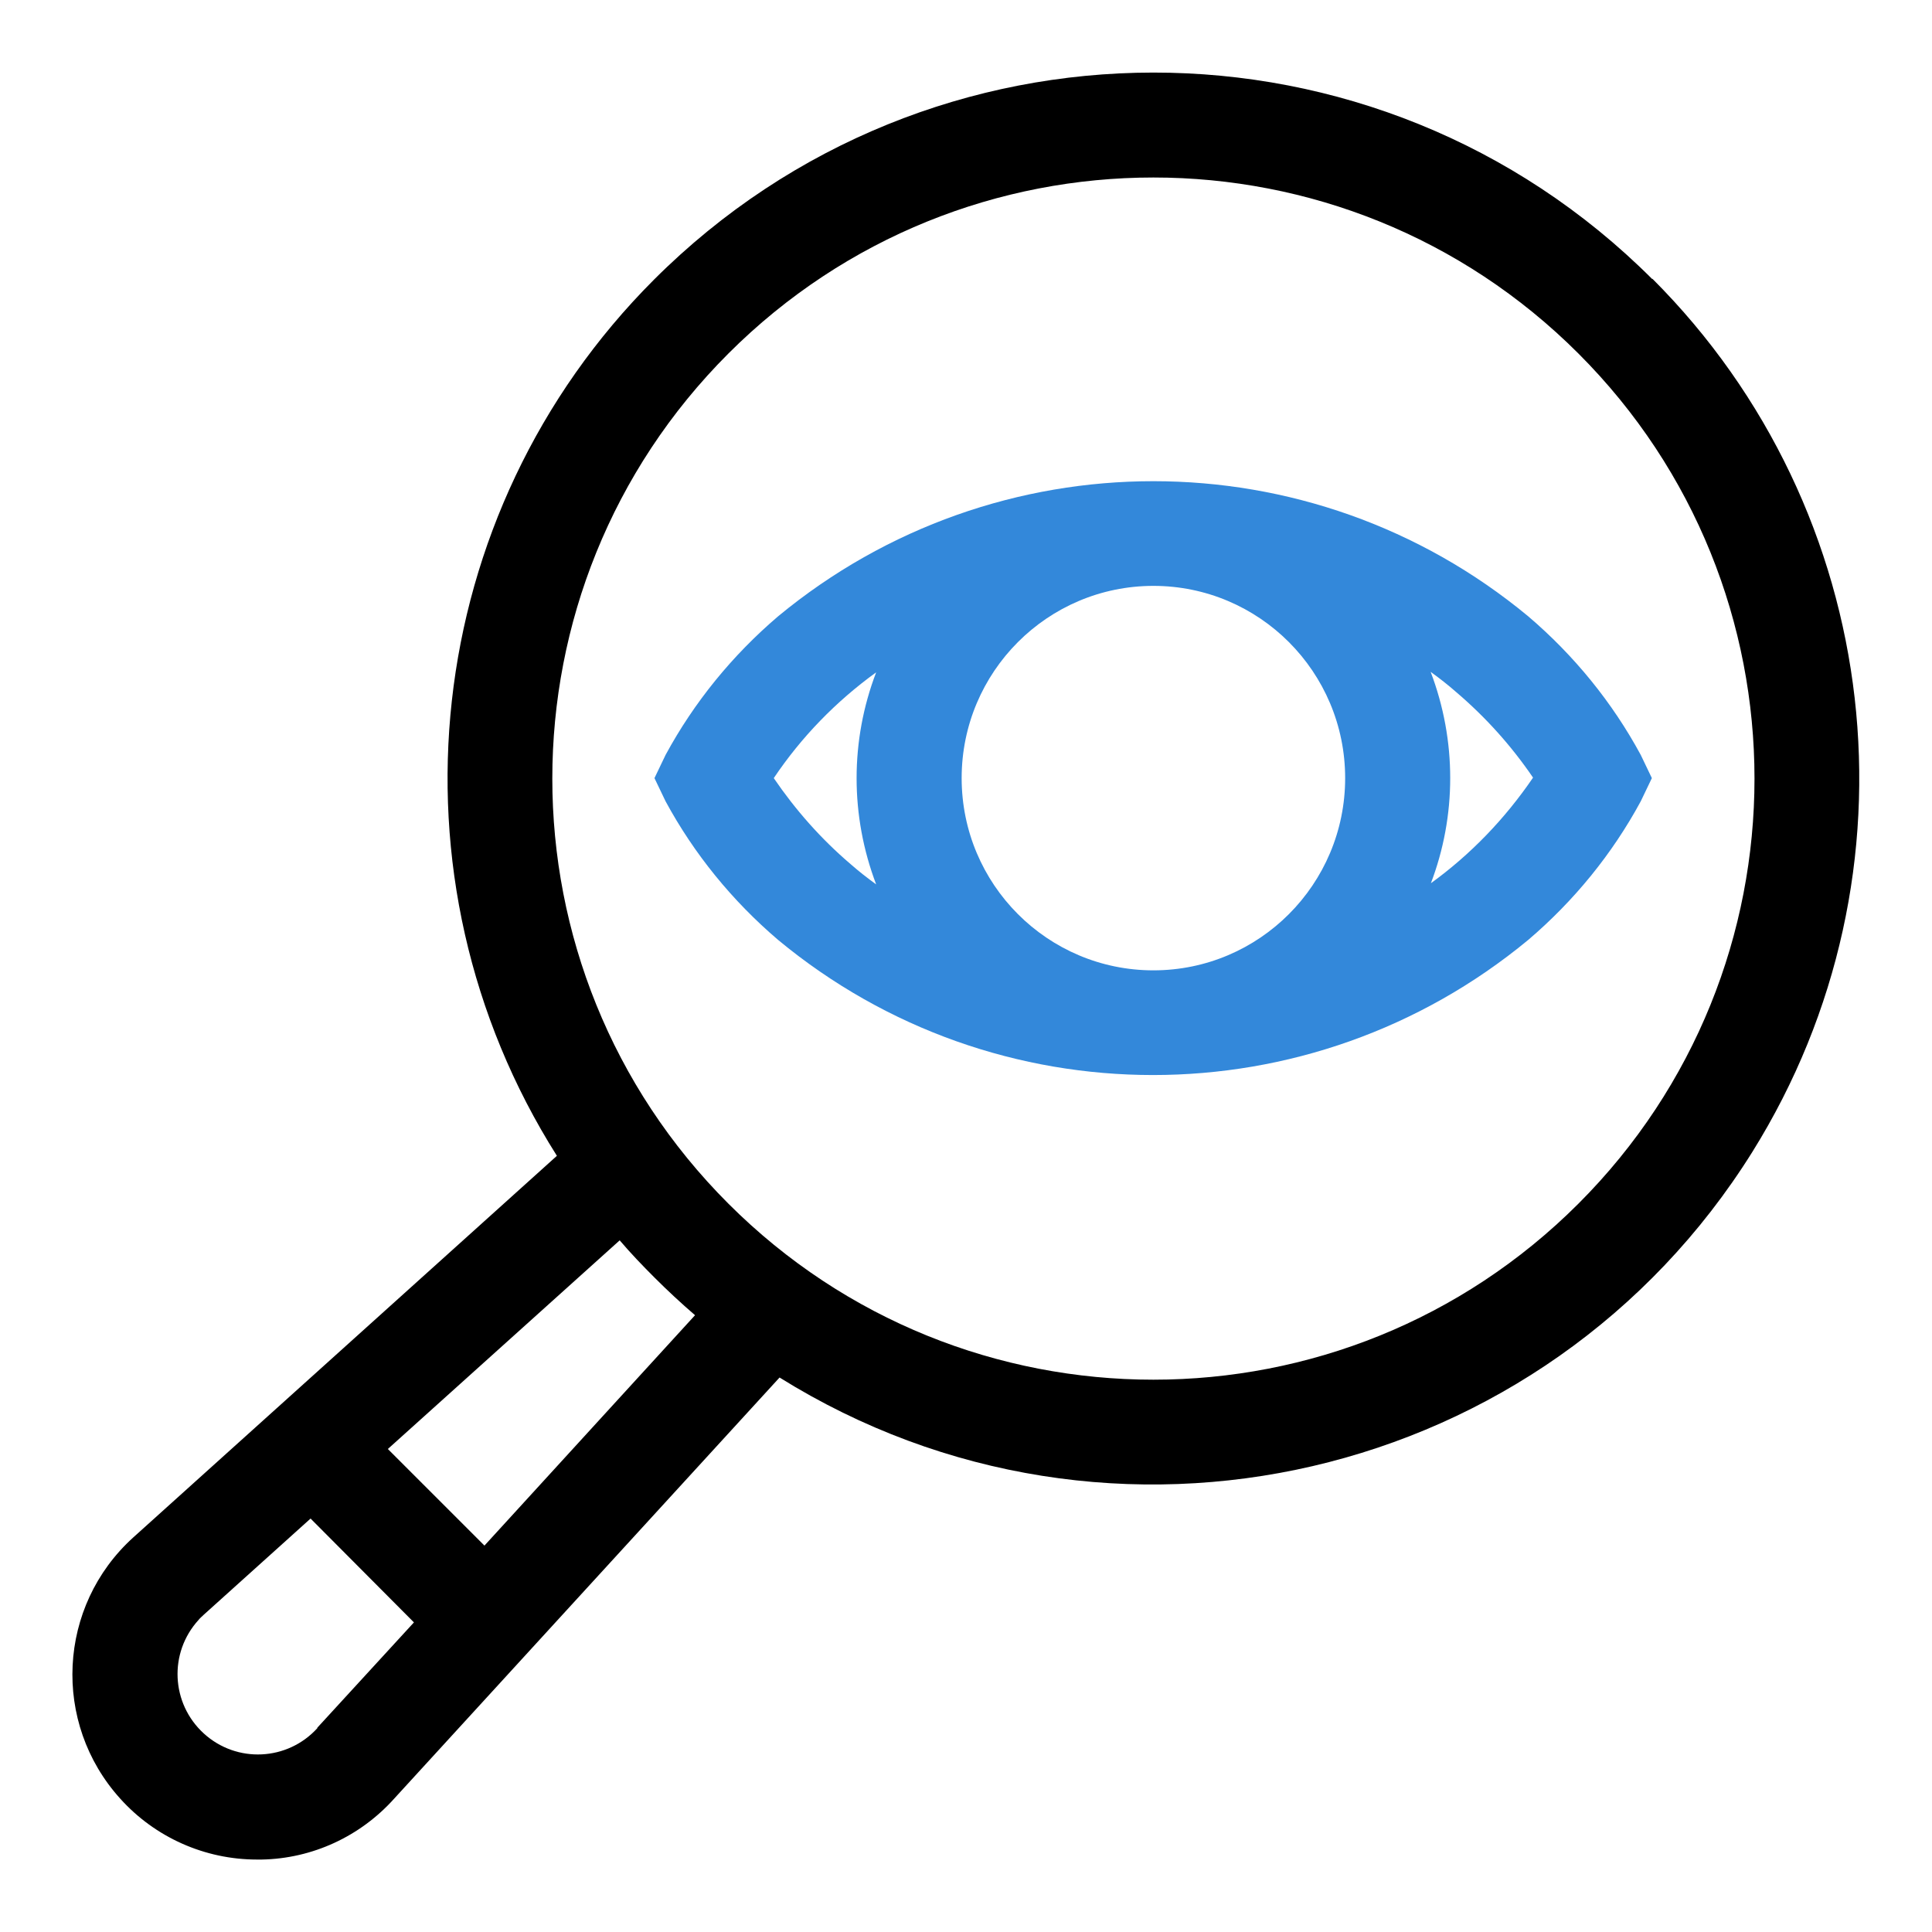
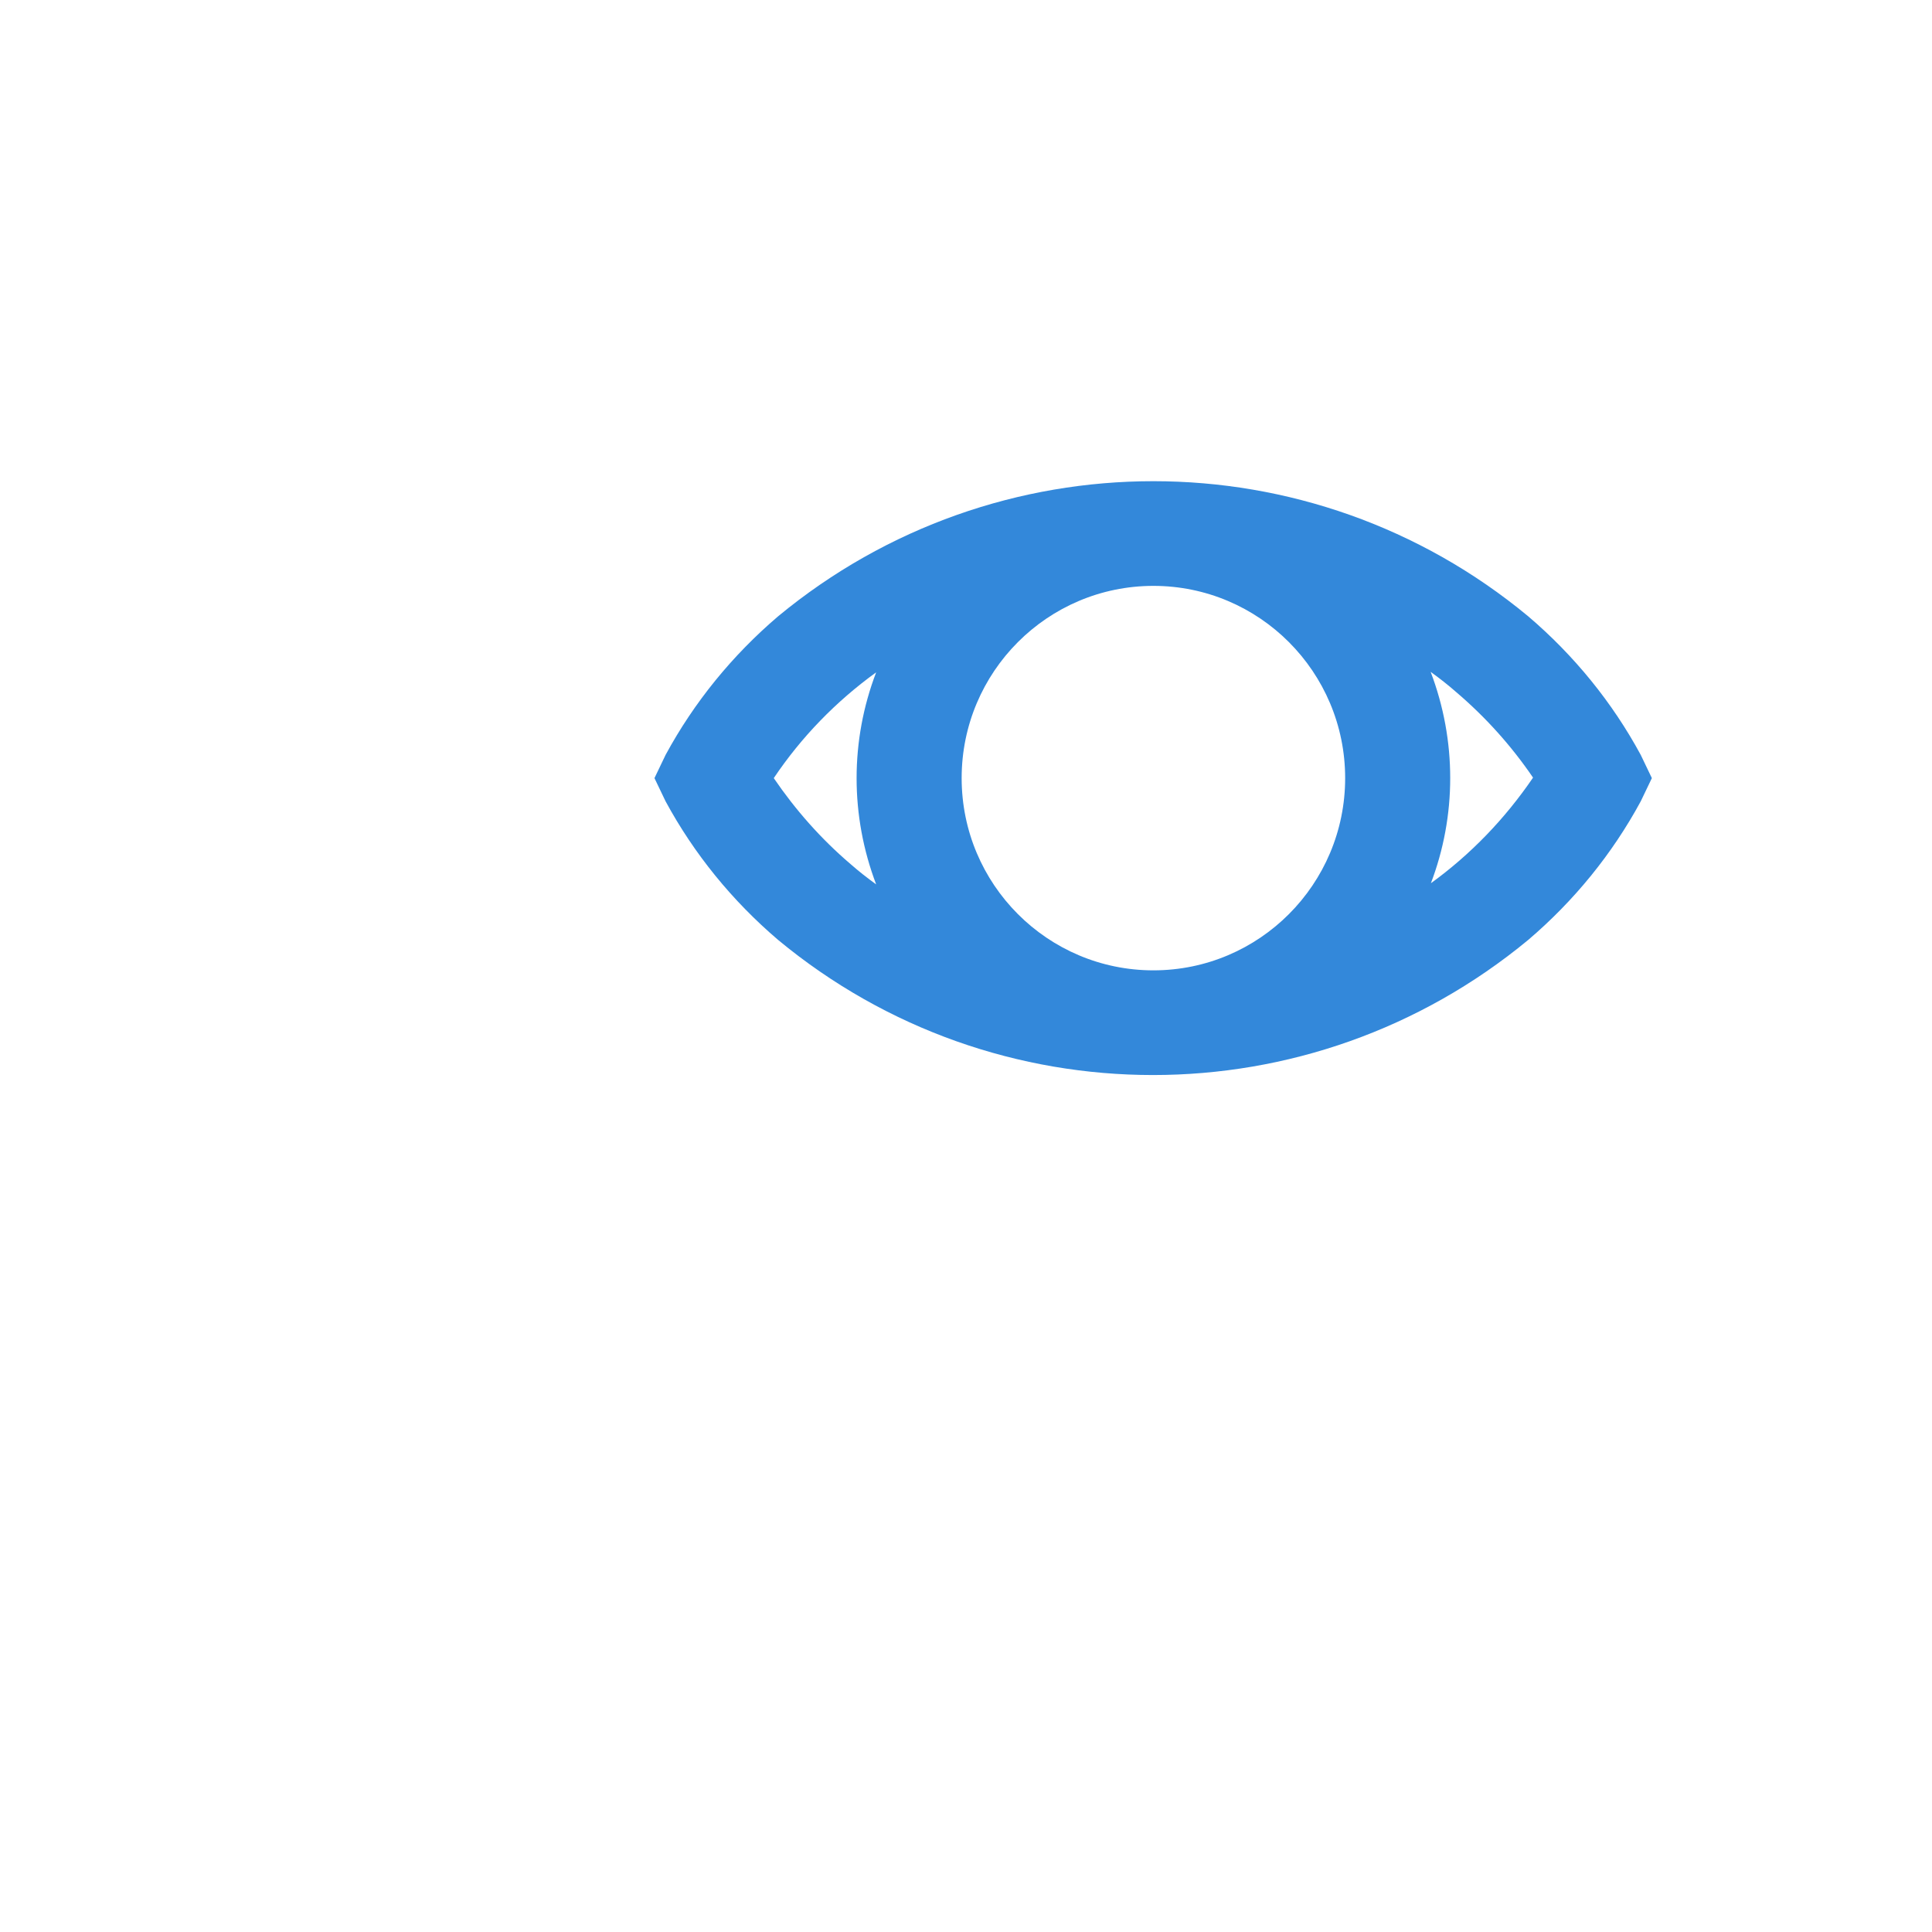
<svg xmlns="http://www.w3.org/2000/svg" id="a" width="40" height="40" viewBox="0 0 40 40">
  <g id="b">
-     <path id="c" d="m34.21,5.78C28.5.07,19.25.08,13.54,5.79c-4.83,4.83-5.66,12.37-2.01,18.14l-8.77,7.9c-1.57,1.42-1.69,3.84-.27,5.41.72.8,1.75,1.26,2.83,1.26h.1c1.05-.02,2.04-.48,2.74-1.26l7.98-8.72c6.85,4.27,15.86,2.18,20.14-4.67,3.6-5.77,2.74-13.27-2.07-18.08ZM6.57,35.78h0c-.62.68-1.67.73-2.35.11-.68-.62-.73-1.67-.11-2.35.03-.04.07-.07.11-.11l2.21-1.99,2.14,2.15-2,2.18Zm3.46-3.78l-2-2,4.8-4.32c.23.27.47.52.72.77.27.27.55.53.84.78l-4.36,4.77Zm22.65-7.08c-4.86,4.86-12.74,4.86-17.6,0-4.86-4.86-4.86-12.74,0-17.6,4.86-4.86,12.74-4.86,17.6,0,4.86,4.86,4.86,12.74,0,17.6Z" />
    <path id="d" d="m33.97,15.63c-.59-1.09-1.38-2.06-2.33-2.87-4.5-3.73-11.02-3.73-15.53,0-.95.81-1.74,1.78-2.33,2.87l-.23.48.23.48c.59,1.09,1.38,2.06,2.33,2.87,4.5,3.73,11.02,3.73,15.53,0,.95-.81,1.74-1.78,2.33-2.87l.23-.48-.23-.48Zm-6.12.48c0,2.2-1.78,3.98-3.97,3.98s-3.97-1.78-3.97-3.98,1.78-3.98,3.97-3.98c2.19,0,3.97,1.78,3.97,3.98Zm-11.83,0c.57-.85,1.29-1.59,2.12-2.19-.54,1.41-.54,2.97,0,4.39-.18-.13-.36-.27-.53-.42-.61-.52-1.14-1.12-1.59-1.78h0Zm13.6,2.19c.54-1.41.54-2.97,0-4.39.18.13.36.27.53.42.61.52,1.14,1.11,1.59,1.77-.58.85-1.29,1.59-2.12,2.19h0Z" fill="#3388da" />
  </g>
-   <rect width="40" height="40" fill="none" />
</svg>